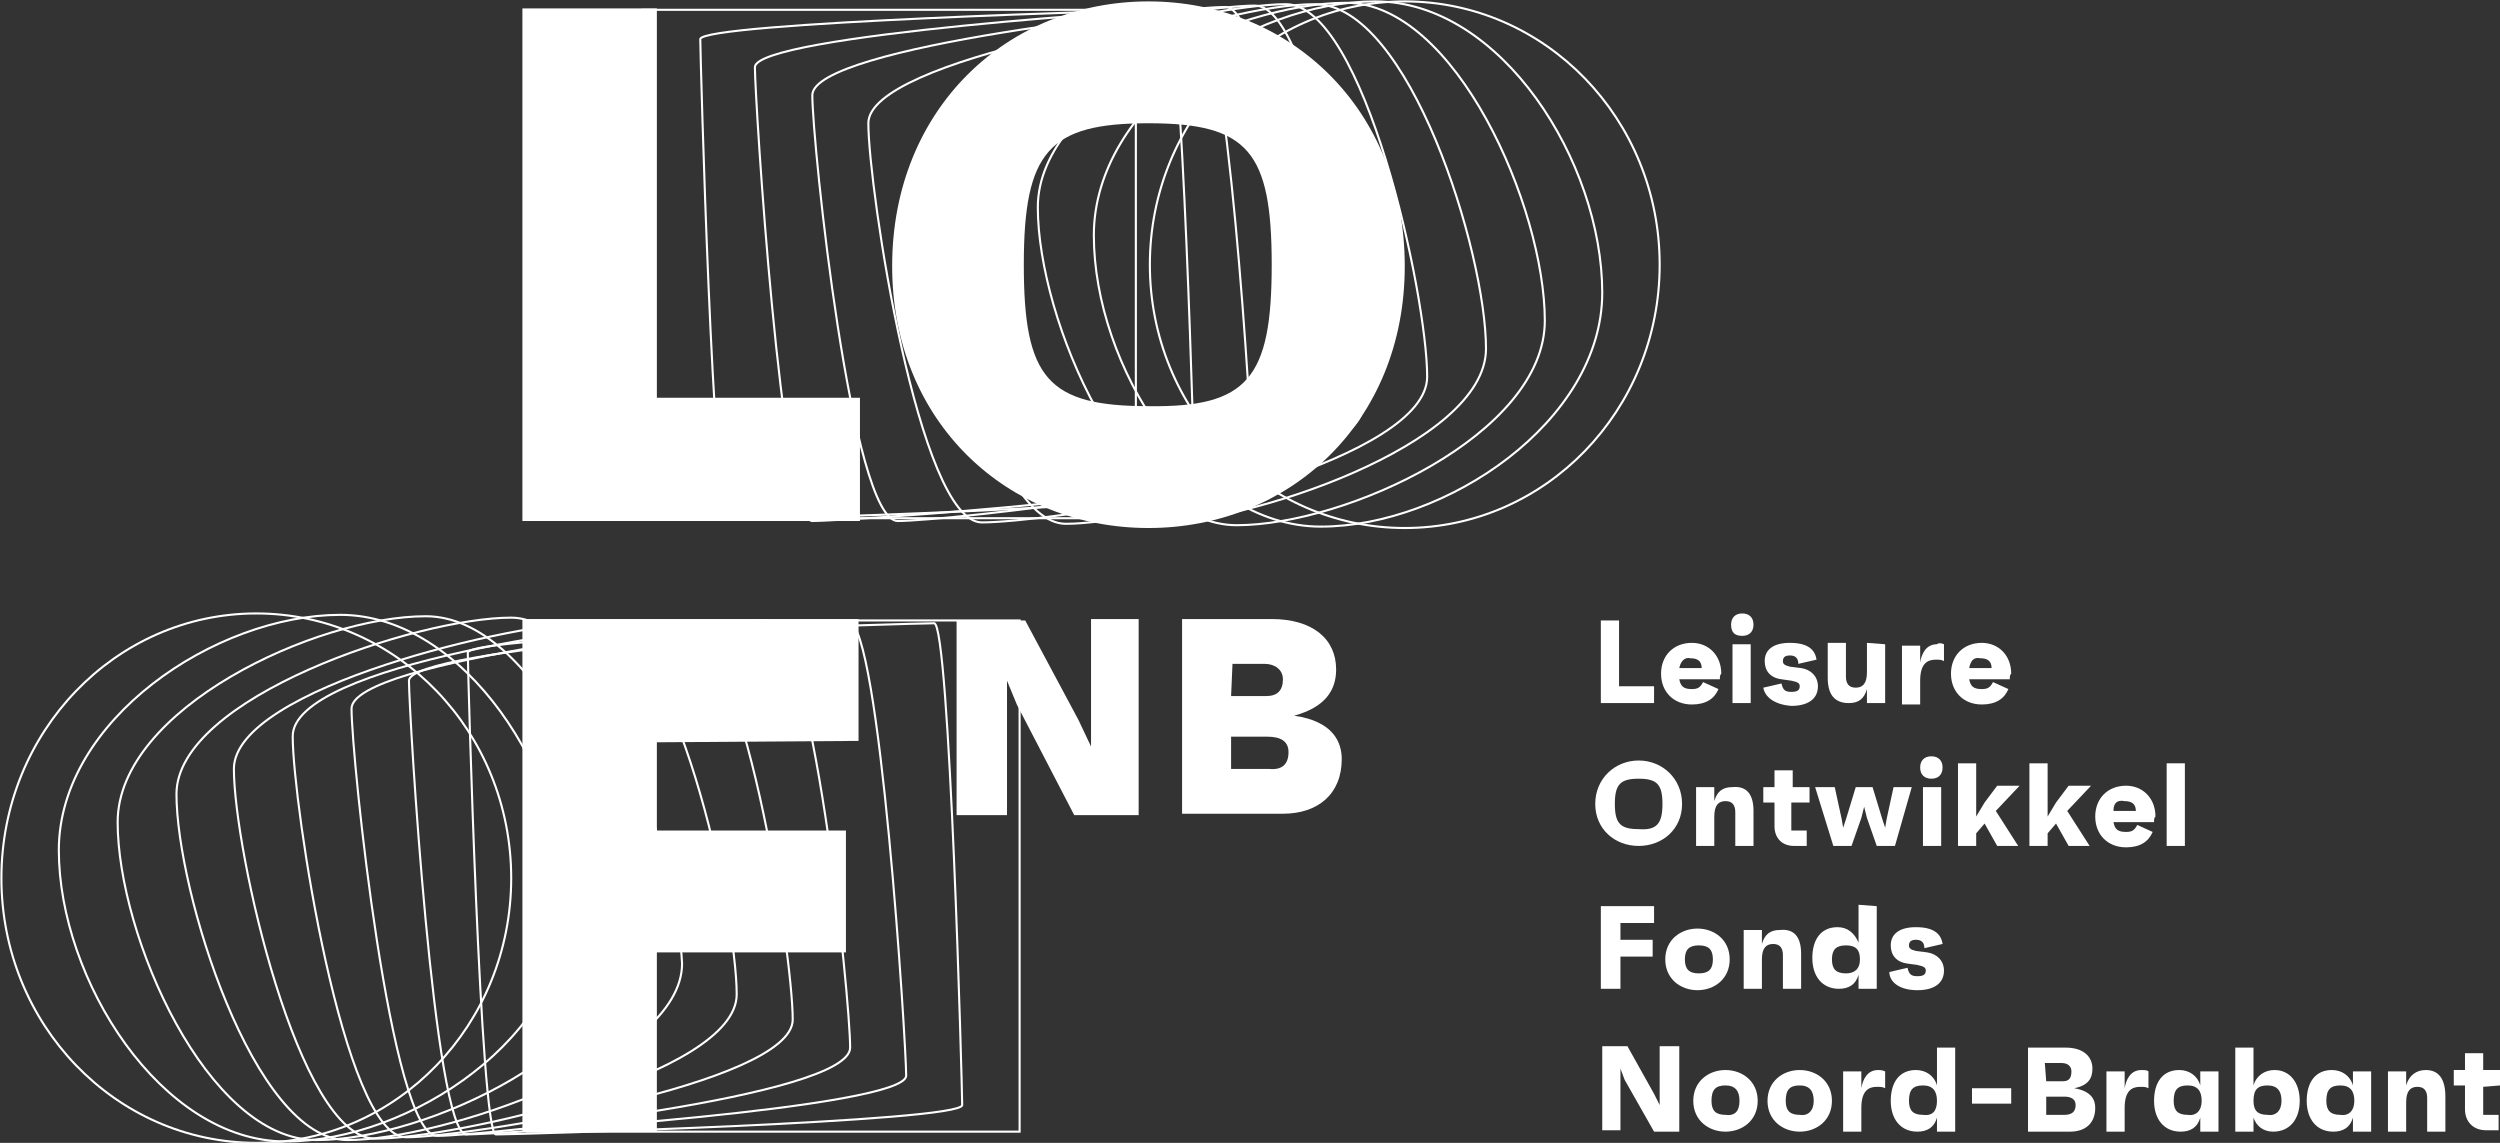
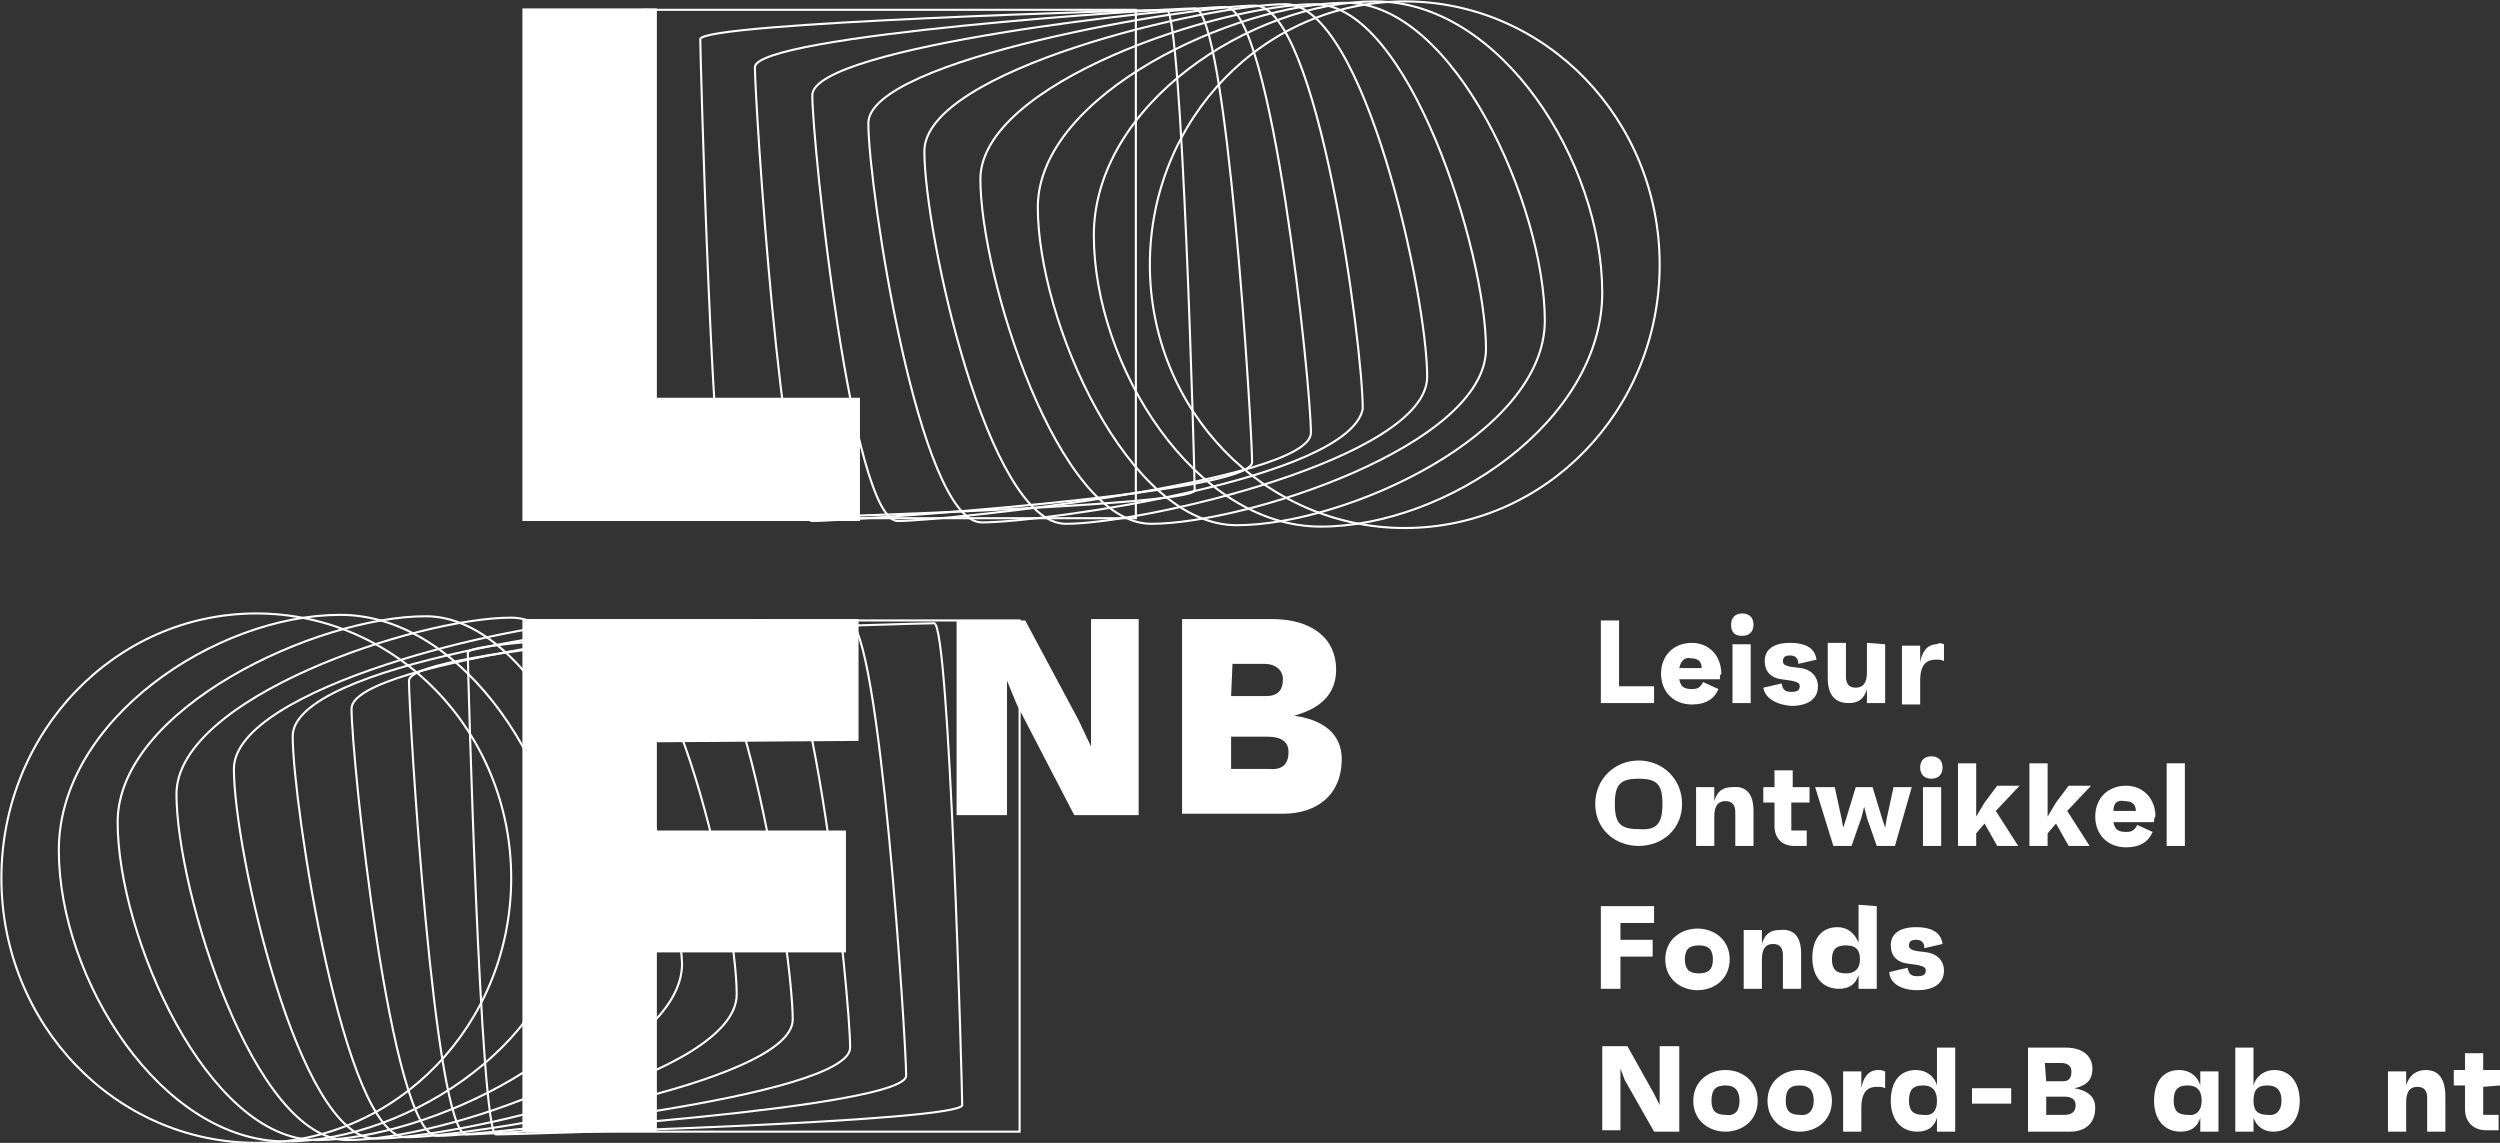
<svg xmlns="http://www.w3.org/2000/svg" version="1.1" id="Laag_1" x="0px" y="0px" viewBox="0 0 178.5 81.6" style="enable-background:new 0 0 178.5 81.6;" xml:space="preserve">
  <rect x="0" y="0" width="178.5" height="81.6" fill="#333333" stroke="none" />
  <style type="text/css">
	.st0{fill:none;stroke:#FFFFFF;stroke-width:0.15;stroke-miterlimit:10;}
	.st1{fill:none;stroke:#FFFFFF;stroke-width:0.15;stroke-miterlimit:10;}
	.st2{fill:#FFFFFF;}
</style>
  <g>
    <rect x="37.6" y="44.3" class="st0" width="35.2" height="36.5" />
    <path class="st0" d="M33.4,46.6c0-1.2,32.2-2.1,33.3-2.1c1.1,0,2,33.2,2,34.4S36.5,81,35.4,81C34.3,80.9,33.4,47.7,33.4,46.6z" />
    <path class="st0" d="M29.2,48.6c0-2.3,29.2-4.2,31.4-4.2s4.1,30.1,4.1,32.4S35.5,81,33.3,81C31,81,29.2,50.9,29.2,48.6z" />
    <path class="st0" d="M25.1,50.6c0-3.5,26.2-6.3,29.5-6.3c3.4,0,6.1,27,6.1,30.5s-26.2,6.3-29.5,6.3S25.1,54.1,25.1,50.6z" />
    <path class="st0" d="M20.9,52.6c-0.1-5.2,23.2-8.2,27.6-8.2c4.5,0,8.1,23.7,8.1,28.4c0,4.6-23.2,8.4-27.6,8.4   C24.5,81.2,20.9,57.3,20.9,52.6z" />
    <path class="st0" d="M16.7,54.9c0-5.8,20.2-10.5,25.8-10.5c5.6,0,10.1,20.8,10.1,26.6S32.4,81.3,26.8,81.3   C21.3,81.3,16.7,60.7,16.7,54.9z" />
    <path class="st0" d="M12.6,56.7c0-6.9,17.2-12.6,23.9-12.6c6.7,0,11.9,18.1,12.2,24.7c0,6.9-17.2,12.6-23.9,12.6   S12.6,63.6,12.6,56.7z" />
    <path class="st0" d="M8.4,58.7c0-8.1,14.2-14.7,22-14.7s14.2,14.6,14.2,22.7s-14.2,14.7-22,14.7S8.4,66.8,8.4,58.7z" />
    <path class="st0" d="M4.2,60.7c0-9.3,11.2-16.8,20.1-16.8s16.2,11.5,16.2,20.8S29.3,81.5,20.4,81.5S4.2,69.9,4.2,60.7z" />
    <ellipse class="st0" cx="18.3" cy="62.7" rx="18.2" ry="18.9" />
  </g>
  <g>
    <rect x="45.9" y="0.7" class="st1" width="35.2" height="36.3" />
    <path class="st1" d="M85.3,35c0,1.2-32.2,2.1-33.3,2.1S50,3.9,50,2.8c0-1.2,32.2-2.1,33.3-2.1S85.3,33.8,85.3,35z" />
    <path class="st1" d="M89.4,33c0,2.3-29.2,4.2-31.4,4.2c-2.2,0-4.1-30.1-4.1-32.4s29.2-4.2,31.4-4.2C87.6,0.6,89.4,30.7,89.4,33z" />
    <path class="st1" d="M93.6,30.9c0,3.5-26.2,6.3-29.5,6.3S58,10.2,58,6.8c0-3.5,26.2-6.3,29.5-6.3S93.6,27.5,93.6,30.9z" />
    <path class="st1" d="M97.3,29.2c-1,5-22.7,8.1-27.2,8.1S62,13.4,62,8.8s23.2-8.4,27.6-8.4C94.1,0.4,97.3,24.6,97.3,29.2z" />
    <path class="st1" d="M101.9,26.9c0,5.8-20.2,10.5-25.8,10.5C70.5,37.4,66,16.6,66,10.8S86.2,0.3,91.8,0.3   C97.4,0.3,101.9,21.1,101.9,26.9z" />
    <path class="st1" d="M106.1,24.9c0,6.9-17.2,12.5-23.9,12.5S70,19.7,70,12.8S87.2,0.3,93.9,0.3S106.1,18,106.1,24.9z" />
    <path class="st1" d="M110.3,22.9c0,8.1-14.2,14.6-22,14.6S74.1,22.9,74.1,14.8s14.2-14.6,22-14.6C103.9,0.2,110.3,14.8,110.3,22.9z   " />
    <path class="st1" d="M114.4,20.9c0,9.2-11.2,16.7-20.1,16.7c-9,0-16.2-11.5-16.2-20.8S89.3,0.1,98.2,0.1   C107.2,0.1,114.4,11.6,114.4,20.9z" />
    <ellipse class="st1" cx="100.3" cy="18.9" rx="18.2" ry="18.8" />
  </g>
  <g>
    <path class="st2" d="M61.4,28.4v8.8H37.3V0.6h9.6v27.8H61.4z" />
-     <path class="st2" d="M100.3,19c0,11.2-8.3,18.7-18.3,18.7S63.7,30.2,63.7,19C63.7,7.7,72,0.1,82,0.1S100.3,7.7,100.3,19z    M90.8,18.9c0-8.1-1.7-10.1-8.8-10.1s-8.9,2-8.9,10.1S74.8,29,82,29C89.1,29.1,90.8,27,90.8,18.9z" />
  </g>
  <path class="st2" d="M46.9,53v6.3h13.5V68H46.9v12.8h-9.6V44.2h24v8.7L46.9,53L46.9,53z" />
  <g>
    <path class="st2" d="M81.3,44.3v13.9h-4.6l-4.1-7.9l-0.7-1.7v9.6h-3.6V44.3h4.9l3.8,7.1l0.9,1.9v-9.1h3.4V44.3z" />
    <path class="st2" d="M95.8,54.2c0,2.5-1.7,3.9-4.2,3.9h-7.2V44.2h6.4c2.9,0,4.6,1.4,4.6,3.6c0,1.5-0.8,2.7-3,3.3   C95.2,51.5,95.8,53,95.8,54.2z M87.9,49.7h2.5c0.8,0,1.2-0.4,1.2-1.2c0-0.7-0.6-1.1-1.3-1.1H88L87.9,49.7L87.9,49.7z M92,53.7   c0-0.8-0.6-1.1-1.5-1.1h-2.6v2.3h2.7C91.5,55,92,54.6,92,53.7z" />
  </g>
  <g>
    <path class="st2" d="M118.1,49v1.2h-3.8v-5.9h1.3V49C115.6,49,118.1,49,118.1,49z" />
    <path class="st2" d="M122.8,48.5h-2.9c0.1,0.5,0.3,0.7,0.9,0.7c0.4,0,0.6-0.1,0.8-0.5l1.1,0.5c-0.3,0.7-0.9,1.1-1.9,1.1   c-1.3,0-2.2-0.9-2.2-2.2c0-1.3,0.9-2.2,2.2-2.2c1.2,0,2.1,0.9,2.1,2.2C122.8,48.2,122.8,48.3,122.8,48.5z M119.9,47.7h1.6   c0-0.5-0.3-0.7-0.8-0.7C120.3,46.9,120,47.2,119.9,47.7z" />
    <path class="st2" d="M123.6,44.6c0-0.5,0.3-0.8,0.8-0.8s0.8,0.3,0.8,0.8s-0.3,0.8-0.8,0.8C123.9,45.4,123.6,45.2,123.6,44.6z    M123.7,46h1.3v4.2h-1.3V46z" />
    <path class="st2" d="M125.9,49.1l1.3-0.3c0.1,0.5,0.3,0.6,0.7,0.6c0.4,0,0.6-0.1,0.6-0.4c0-0.2-0.1-0.3-0.6-0.4l-0.7-0.1   c-0.8-0.1-1.2-0.6-1.2-1.3c0-0.8,0.6-1.3,1.8-1.3c1.3,0,1.8,0.5,1.9,1.2l-1.3,0.3c0-0.4-0.2-0.6-0.6-0.6c-0.3,0-0.5,0.1-0.5,0.4   c0,0.2,0.1,0.3,0.5,0.4l0.8,0.1c0.7,0.1,1.2,0.6,1.2,1.3c0,0.9-0.7,1.4-1.9,1.4C126.6,50.3,126,49.7,125.9,49.1z" />
    <path class="st2" d="M134.6,46v4.2h-1.3v-1c-0.2,0.7-0.6,1-1.3,1c-1,0-1.5-0.6-1.5-1.8v-2.5h1.3v2.4c0,0.5,0.2,0.8,0.7,0.8   s0.8-0.3,0.8-1.1v-2.1L134.6,46L134.6,46z" />
    <path class="st2" d="M138.8,46v1.2c-0.2-0.1-0.3-0.1-0.6-0.1c-0.6,0-1.1,0.3-1.1,1.5v1.7h-1.3v-4.2h1.3v1.2   c0.1-0.6,0.4-1.3,1.2-1.3C138.4,45.9,138.6,45.9,138.8,46z" />
-     <path class="st2" d="M143.5,48.5h-2.9c0.1,0.5,0.3,0.7,0.9,0.7c0.4,0,0.6-0.1,0.8-0.5l1.1,0.5c-0.3,0.7-0.9,1.1-1.9,1.1   c-1.3,0-2.2-0.9-2.2-2.2c0-1.3,0.9-2.2,2.2-2.2c1.2,0,2.1,0.9,2.1,2.2C143.5,48.2,143.5,48.3,143.5,48.5z M140.6,47.7h1.6   c0-0.5-0.3-0.7-0.8-0.7C140.9,46.9,140.7,47.2,140.6,47.7z" />
    <path class="st2" d="M120.1,57.4c0,1.8-1.4,3-3.1,3s-3.1-1.2-3.1-3s1.4-3.1,3.1-3.1S120.1,55.6,120.1,57.4z M118.7,57.4   c0-1.4-0.4-1.8-1.7-1.8s-1.7,0.4-1.7,1.8c0,1.4,0.4,1.8,1.7,1.8C118.3,59.3,118.7,58.8,118.7,57.4z" />
    <path class="st2" d="M125.2,57.9v2.5h-1.3V58c0-0.5-0.2-0.8-0.7-0.8s-0.8,0.3-0.8,1.1v2.1h-1.3v-4.2h1.3v1c0.2-0.7,0.6-1,1.3-1   C124.7,56.1,125.2,56.7,125.2,57.9z" />
    <path class="st2" d="M127.9,57.3v2h1.1v1.1h-0.9c-0.9,0-1.4-0.6-1.4-1.4v-1.7h-0.8v-1.1h0.8V55h1.3v1.2h1.2v1.1H127.9z" />
    <path class="st2" d="M136.5,56.2l-1.2,4.2H134l-0.7-2l-0.2-0.8l-0.2,0.8l-0.7,2h-1.3l-1.3-4.2h1.4l0.5,2.3l0.1,0.6l0.2-0.6l0.7-2.3   h1.2l0.7,2.3l0.2,0.6l0.1-0.6l0.5-2.3H136.5z" />
    <path class="st2" d="M137.1,54.8c0-0.5,0.3-0.8,0.8-0.8s0.8,0.3,0.8,0.8s-0.3,0.8-0.8,0.8C137.4,55.6,137.1,55.3,137.1,54.8z    M137.3,56.2h1.3v4.2h-1.3V56.2z" />
    <path class="st2" d="M142.5,57.9l1.6,2.5h-1.5l-0.9-1.6l-0.6,0.7v0.9h-1.3v-5.9h1.3v3.8l0.6-1l0.9-1.2h1.6L142.5,57.9z" />
    <path class="st2" d="M147.6,57.9l1.6,2.5h-1.5l-0.9-1.6l-0.6,0.7v0.9h-1.3v-5.9h1.3v3.8l0.6-1l0.9-1.2h1.6L147.6,57.9z" />
    <path class="st2" d="M153.8,58.7h-2.9c0.1,0.5,0.3,0.7,0.9,0.7c0.4,0,0.6-0.1,0.8-0.5l1.1,0.5c-0.3,0.7-0.9,1.1-1.9,1.1   c-1.3,0-2.2-0.9-2.2-2.2s0.9-2.2,2.2-2.2c1.2,0,2.1,0.9,2.1,2.2C153.8,58.4,153.8,58.5,153.8,58.7z M150.9,57.9h1.6   c0-0.5-0.3-0.7-0.8-0.7C151.2,57.1,150.9,57.3,150.9,57.9z" />
    <path class="st2" d="M154.7,54.5h1.3v5.9h-1.3V54.5z" />
    <path class="st2" d="M115.7,65.9v1.2h2.3v1.2h-2.3v2.3h-1.4v-5.9h3.8v1.2H115.7z" />
    <path class="st2" d="M123.5,68.5c0,1.4-1.1,2.2-2.3,2.2s-2.3-0.8-2.3-2.2s1.1-2.2,2.3-2.2S123.5,67.1,123.5,68.5z M122.3,68.5   c0-0.7-0.3-1-1-1s-1,0.3-1,1s0.3,1,1,1S122.3,69.2,122.3,68.5z" />
    <path class="st2" d="M128.6,68.1v2.5h-1.3v-2.4c0-0.5-0.2-0.8-0.7-0.8s-0.8,0.3-0.8,1.1v2.1h-1.3v-4.2h1.3v1c0.2-0.7,0.6-1,1.3-1   C128.1,66.3,128.6,66.9,128.6,68.1z" />
    <path class="st2" d="M134,64.7v5.9h-1.3v-1c-0.2,0.7-0.7,1-1.4,1c-1.2,0-1.9-0.9-1.9-2.2s0.6-2.2,1.8-2.2c0.7,0,1.2,0.4,1.5,1.1   v-2.7L134,64.7L134,64.7z M132.8,68.5c0-0.7-0.3-1-1-1s-1,0.3-1,1s0.3,1,1,1C132.4,69.5,132.8,69.2,132.8,68.5z" />
    <path class="st2" d="M134.9,69.4l1.3-0.3c0.1,0.5,0.3,0.6,0.7,0.6s0.6-0.1,0.6-0.4c0-0.2-0.1-0.3-0.6-0.4l-0.7-0.1   c-0.8-0.1-1.2-0.6-1.2-1.3c0-0.8,0.6-1.3,1.8-1.3c1.3,0,1.8,0.5,1.9,1.2l-1.3,0.3c0-0.4-0.2-0.6-0.6-0.6c-0.3,0-0.5,0.1-0.5,0.4   c0,0.2,0.1,0.3,0.5,0.4l0.8,0.1c0.7,0.1,1.2,0.6,1.2,1.3c0,0.9-0.7,1.4-1.9,1.4C135.6,70.7,134.9,70.1,134.9,69.4z" />
  </g>
  <g>
    <path class="st2" d="M119.9,74.8v6h-1.8l-2.1-3.7l-0.3-0.8v4.4h-1.3v-6h1.8l1.9,3.4l0.4,0.8v-4.2h1.4V74.8z" />
    <path class="st2" d="M125.5,78.6c0,1.4-1.1,2.2-2.3,2.2s-2.3-0.8-2.3-2.2s1.1-2.2,2.3-2.2S125.5,77.2,125.5,78.6z M124.2,78.6   c0-0.7-0.3-1.1-1-1.1s-1,0.3-1,1.1c0,0.7,0.3,1,1,1C123.9,79.7,124.2,79.3,124.2,78.6z" />
    <path class="st2" d="M130.8,78.6c0,1.4-1.1,2.2-2.3,2.2c-1.2,0-2.3-0.8-2.3-2.2s1.1-2.2,2.3-2.2C129.7,76.4,130.8,77.2,130.8,78.6z    M129.5,78.6c0-0.7-0.3-1.1-1-1.1c-0.7,0-1,0.3-1,1.1c0,0.7,0.3,1,1,1C129.1,79.7,129.5,79.3,129.5,78.6z" />
    <path class="st2" d="M134.6,76.5v1.2c-0.2-0.1-0.3-0.1-0.6-0.1c-0.6,0-1.1,0.3-1.1,1.5v1.7h-1.3v-4.3h1.3v1.2   c0.1-0.6,0.4-1.3,1.2-1.3C134.2,76.4,134.4,76.4,134.6,76.5z" />
    <path class="st2" d="M139.6,74.8v6h-1.3v-1c-0.2,0.7-0.7,1-1.4,1c-1.2,0-1.9-0.9-1.9-2.2s0.6-2.2,1.8-2.2c0.7,0,1.3,0.4,1.5,1.1   v-2.7L139.6,74.8L139.6,74.8z M138.3,78.6c0-0.7-0.3-1.1-1-1.1s-1,0.3-1,1.1c0,0.7,0.3,1,1,1C138,79.7,138.3,79.3,138.3,78.6z" />
    <path class="st2" d="M143.6,77.7v1.1h-2.8v-1.1H143.6z" />
    <path class="st2" d="M149.6,79.1c0,1.1-0.7,1.7-1.8,1.7h-3v-6h2.7c1.2,0,1.9,0.6,1.9,1.5c0,0.7-0.3,1.2-1.3,1.4   C149.3,77.9,149.6,78.5,149.6,79.1z M146.1,77.2h1.2c0.4,0,0.6-0.2,0.6-0.7c0-0.4-0.3-0.6-0.7-0.6H146L146.1,77.2L146.1,77.2z    M148.2,78.9c0-0.4-0.3-0.6-0.8-0.6h-1.3v1.3h1.3C147.9,79.6,148.2,79.4,148.2,78.9z" />
-     <path class="st2" d="M153.4,76.5v1.2c-0.2-0.1-0.3-0.1-0.6-0.1c-0.6,0-1.1,0.3-1.1,1.5v1.7h-1.3v-4.3h1.3v1.2   c0.1-0.6,0.4-1.3,1.2-1.3C153.1,76.4,153.3,76.4,153.4,76.5z" />
    <path class="st2" d="M158.4,76.5v4.3h-1.3v-1c-0.2,0.7-0.7,1-1.4,1c-1.2,0-1.9-0.9-1.9-2.2s0.6-2.2,1.8-2.2c0.7,0,1.3,0.4,1.5,1.1   v-1L158.4,76.5L158.4,76.5z M157.2,78.6c0-0.7-0.3-1.1-1-1.1s-1,0.3-1,1.1c0,0.7,0.3,1,1,1C156.8,79.7,157.2,79.3,157.2,78.6z" />
    <path class="st2" d="M164.2,78.6c0,1.3-0.7,2.2-1.9,2.2c-0.7,0-1.2-0.4-1.4-1v1h-1.3v-6h1.3v2.7c0.2-0.7,0.8-1.1,1.5-1.1   C163.5,76.4,164.2,77.3,164.2,78.6z M162.9,78.6c0-0.7-0.3-1.1-1-1.1s-1,0.3-1,1.1c0,0.7,0.3,1,1,1   C162.5,79.7,162.9,79.3,162.9,78.6z" />
-     <path class="st2" d="M169.3,76.5v4.3H168v-1c-0.2,0.7-0.7,1-1.4,1c-1.2,0-1.9-0.9-1.9-2.2s0.6-2.2,1.8-2.2c0.7,0,1.3,0.4,1.5,1.1   v-1L169.3,76.5L169.3,76.5z M168.1,78.6c0-0.7-0.3-1.1-1-1.1s-1,0.3-1,1.1c0,0.7,0.3,1,1,1C167.7,79.7,168.1,79.3,168.1,78.6z" />
    <path class="st2" d="M174.6,78.3v2.5h-1.3v-2.4c0-0.5-0.2-0.8-0.7-0.8s-0.8,0.3-0.8,1.1v2.1h-1.3v-4.3h1.3v1   c0.2-0.7,0.7-1.1,1.4-1.1C174.1,76.4,174.6,77,174.6,78.3z" />
    <path class="st2" d="M177.3,77.6v2h1.1v1.1h-0.9c-0.9,0-1.5-0.6-1.5-1.5v-1.7h-0.8v-1.1h0.8v-1.2h1.3v1.2h1.2v1.1L177.3,77.6   L177.3,77.6z" />
  </g>
</svg>